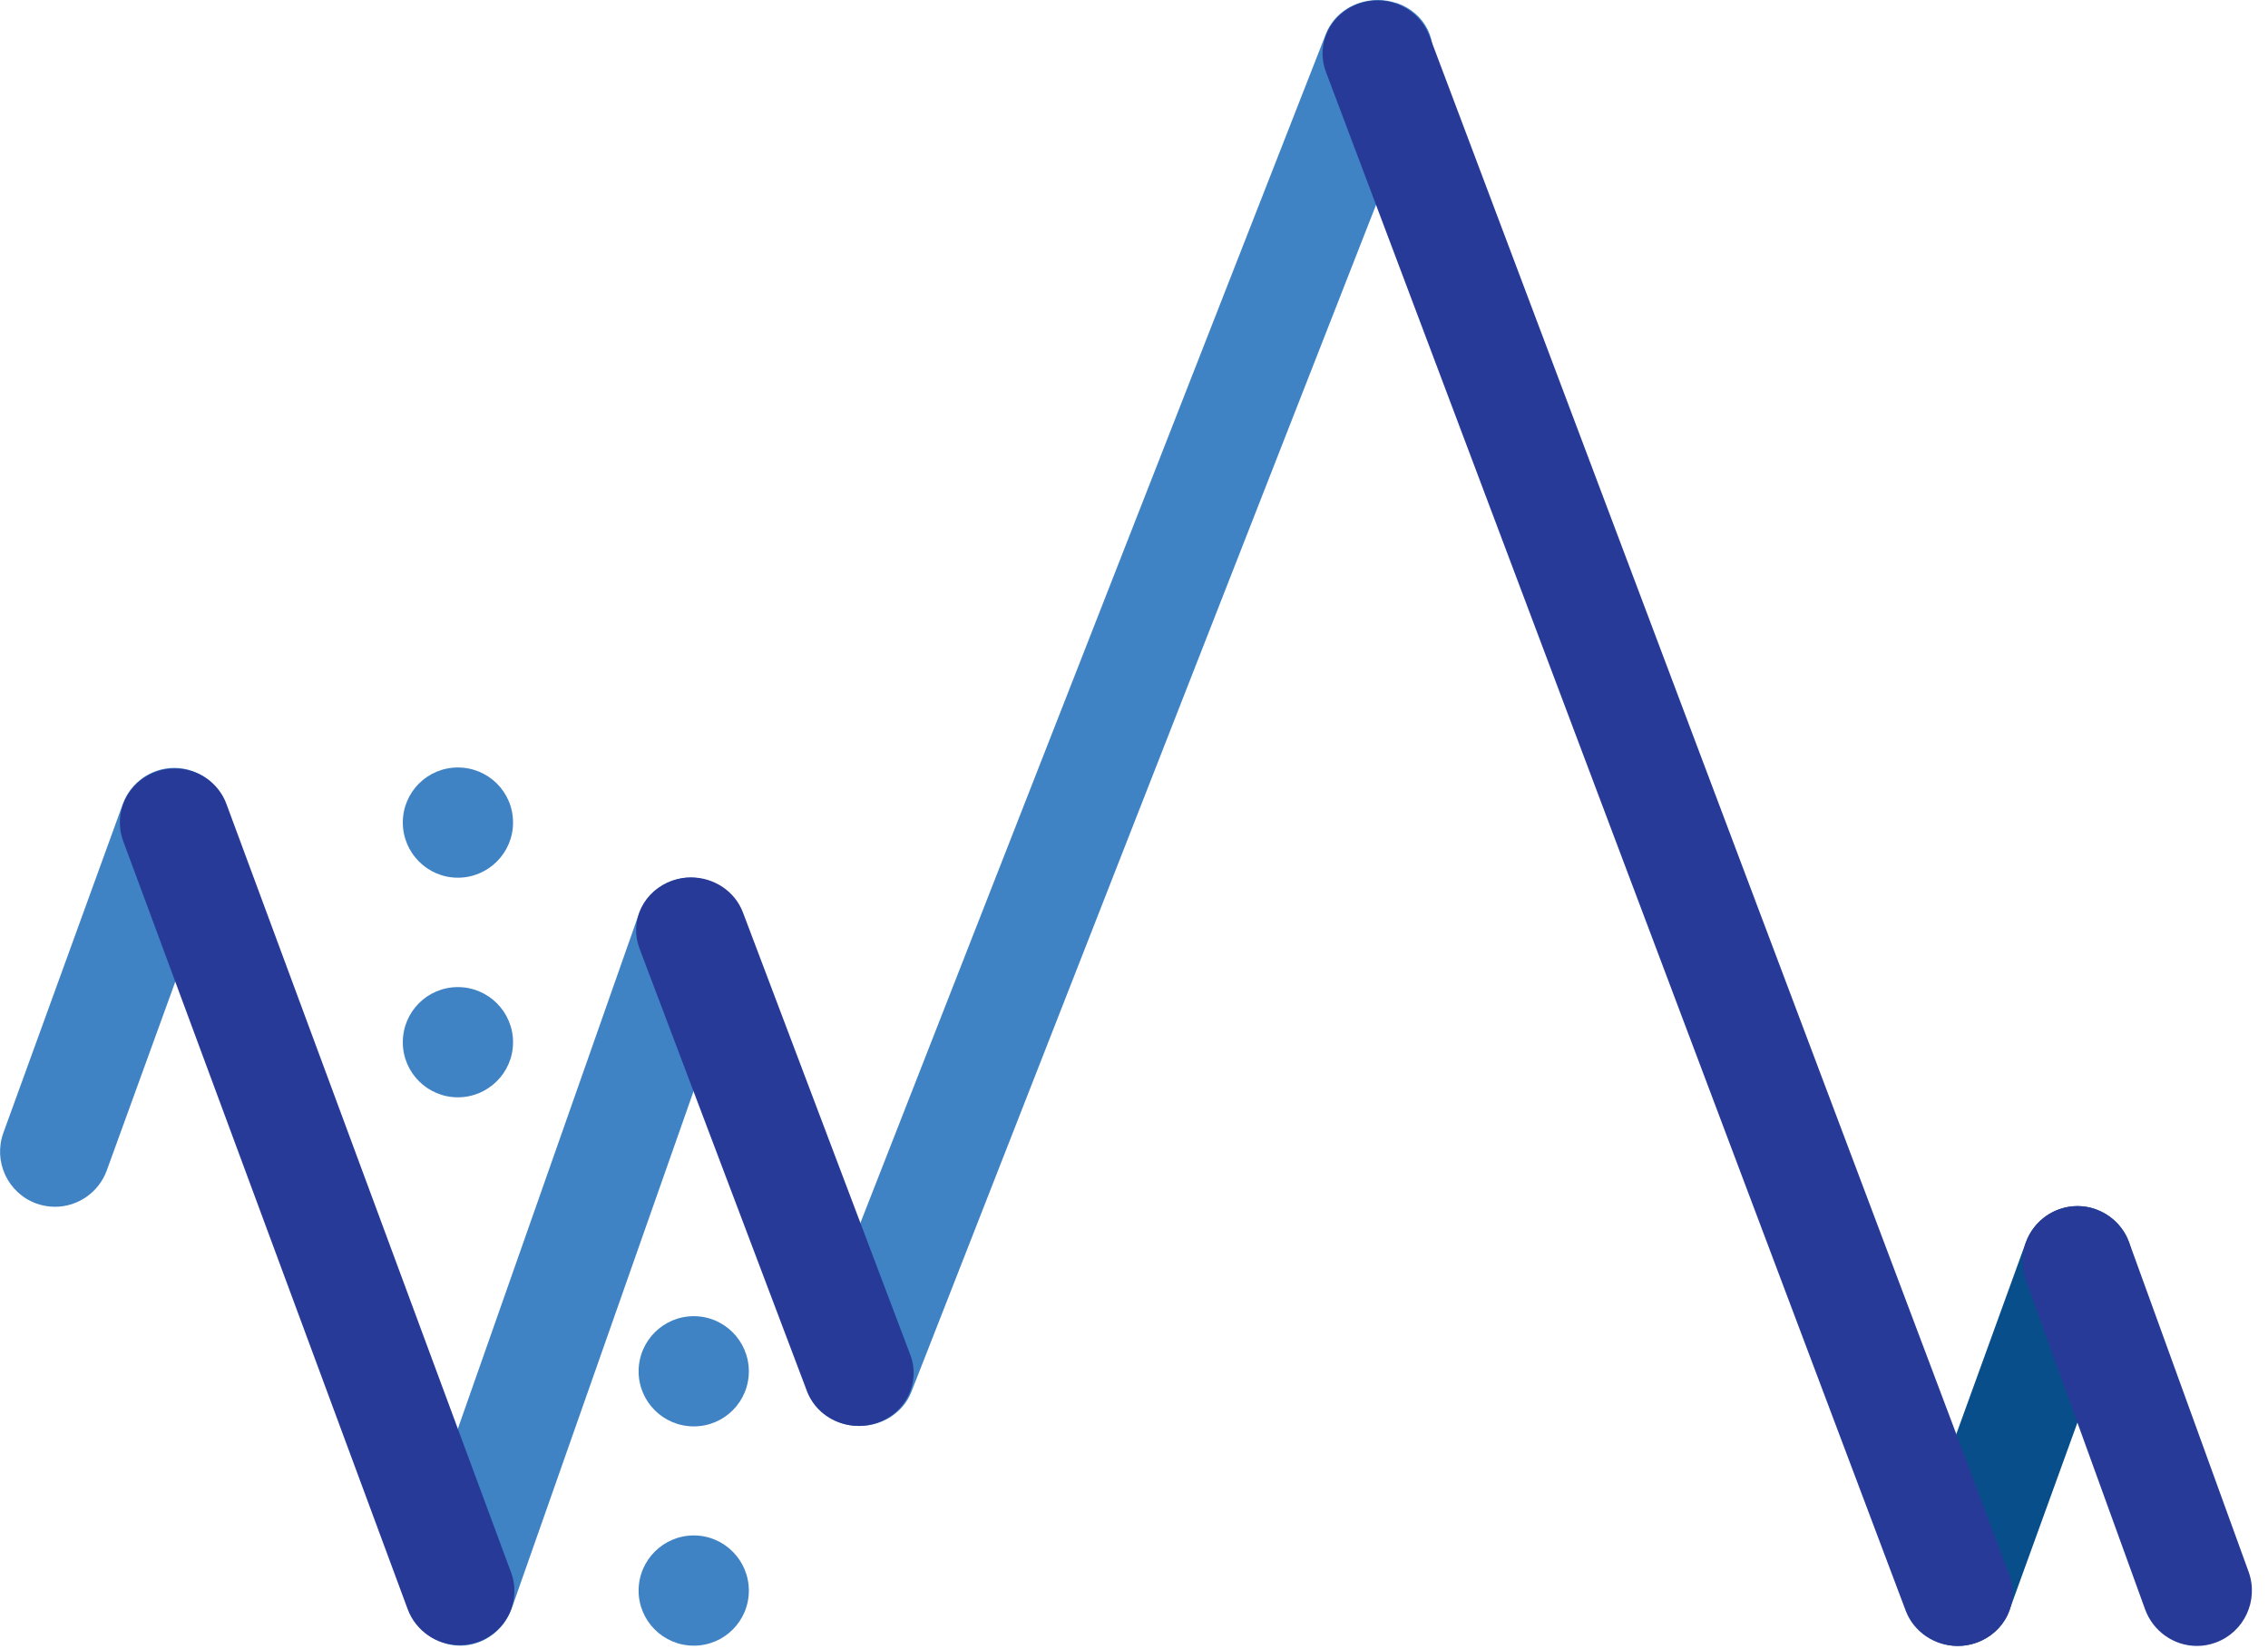
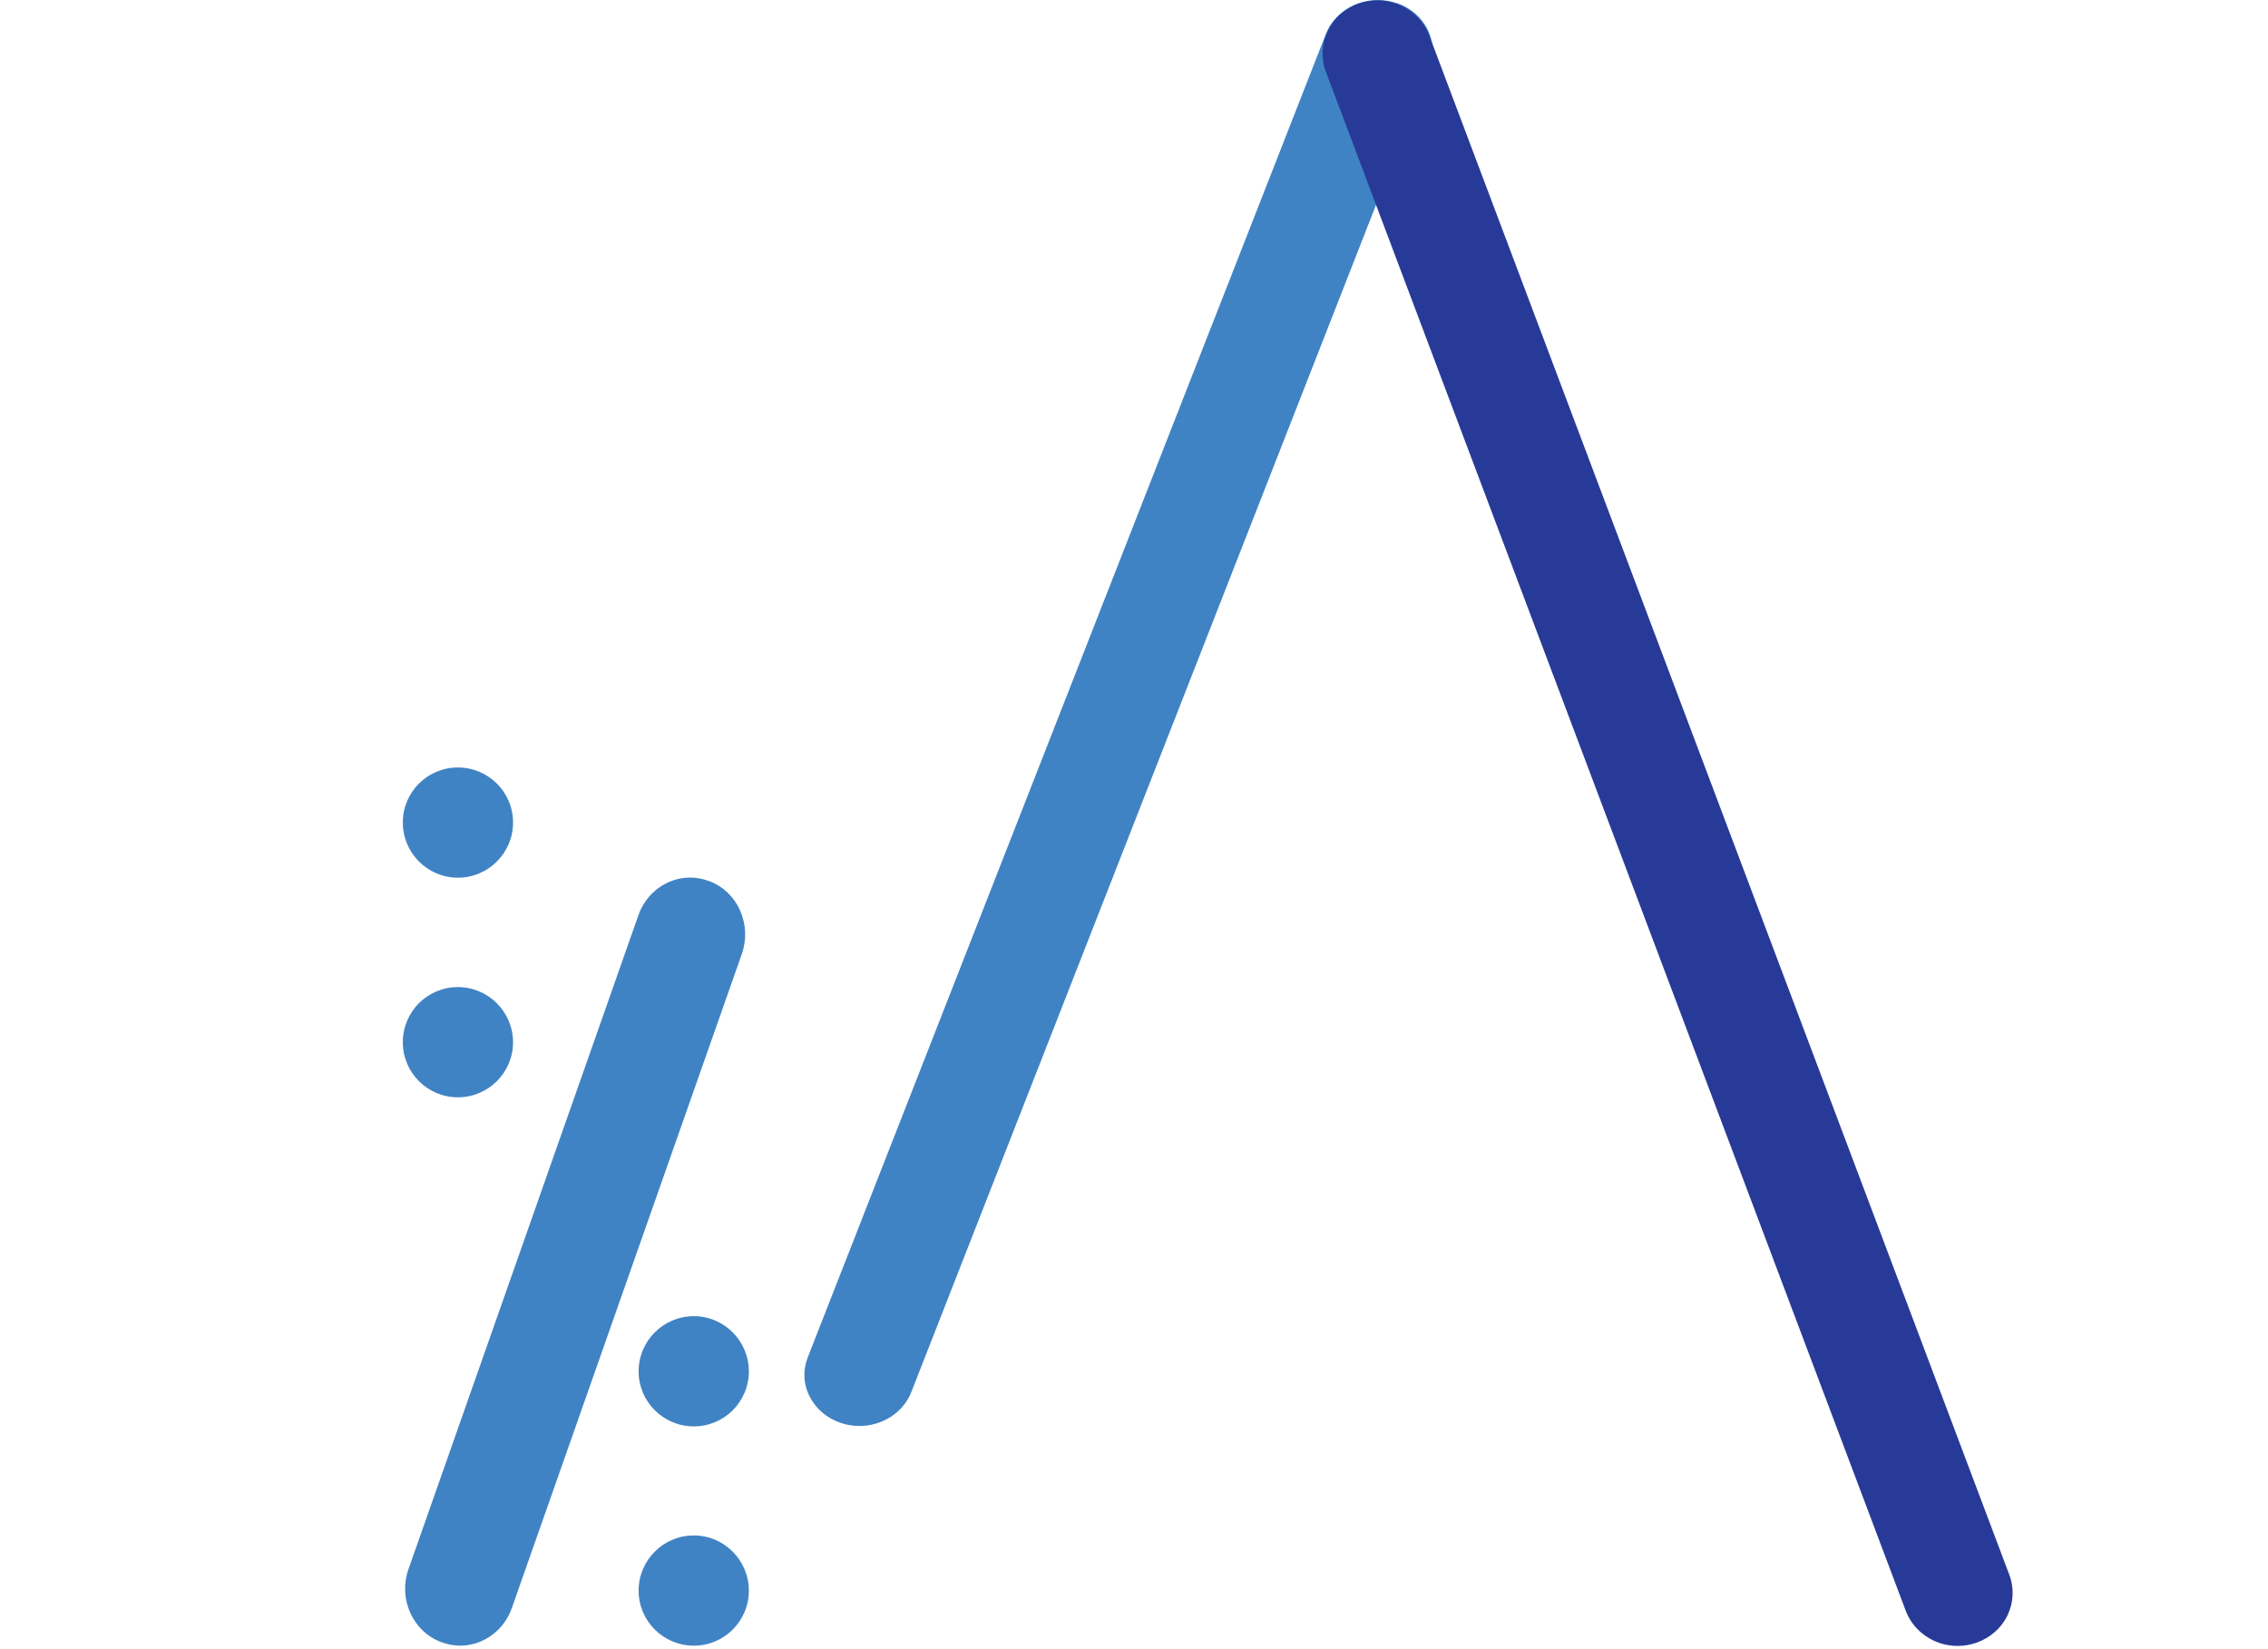
<svg xmlns="http://www.w3.org/2000/svg" width="33" height="24" viewBox="0 0 33 24" fill="none">
  <g clip-path="url(#clip0_2015_10122)">
    <path d="M10.316 12.822C10.227 12.789 10.135 12.771 10.042 12.771C9.708 12.771 9.405 12.99 9.29 13.316L5.943 22.837C5.792 23.267 6.005 23.744 6.421 23.898C6.51 23.93 6.601 23.949 6.695 23.949C7.029 23.949 7.331 23.73 7.447 23.403L10.794 13.882C10.867 13.675 10.857 13.45 10.768 13.249C10.679 13.049 10.519 12.897 10.318 12.822H10.316Z" fill="url(#paint0_linear_2015_10122)" />
    <path d="M20.32 0.045C20.23 0.014 20.139 0 20.046 0C19.711 0 19.409 0.197 19.294 0.489L11.753 19.754C11.68 19.941 11.688 20.143 11.78 20.322C11.871 20.502 12.029 20.638 12.232 20.707C12.319 20.737 12.412 20.752 12.505 20.752C12.84 20.752 13.142 20.555 13.258 20.263L20.798 0.998C20.871 0.811 20.861 0.608 20.772 0.428C20.682 0.247 20.522 0.112 20.322 0.043H20.32V0.045Z" fill="url(#paint1_linear_2015_10122)" />
-     <path d="M2.81 11.224C2.721 11.192 2.63 11.175 2.536 11.175C2.202 11.175 1.9 11.388 1.786 11.703L0.049 16.486C-0.101 16.901 0.111 17.361 0.527 17.514C0.616 17.546 0.708 17.562 0.801 17.562C1.135 17.562 1.437 17.351 1.553 17.035L3.289 12.252C3.362 12.051 3.351 11.832 3.262 11.64C3.171 11.445 3.013 11.299 2.81 11.224Z" fill="url(#paint2_linear_2015_10122)" />
-     <path d="M30.502 17.601C30.414 17.568 30.321 17.552 30.228 17.552C29.893 17.552 29.591 17.765 29.476 18.081L27.738 22.874C27.665 23.075 27.675 23.294 27.765 23.488C27.856 23.683 28.016 23.831 28.217 23.904C28.304 23.937 28.397 23.953 28.49 23.953C28.825 23.953 29.127 23.74 29.241 23.424L30.978 18.631C31.051 18.428 31.041 18.211 30.952 18.016C30.863 17.822 30.7 17.674 30.5 17.601H30.502Z" fill="url(#paint3_linear_2015_10122)" />
    <path d="M5.861 11.97C5.861 12.412 6.22 12.773 6.662 12.773C7.104 12.773 7.465 12.414 7.465 11.97C7.465 11.526 7.106 11.169 6.662 11.169C6.218 11.169 5.861 11.528 5.861 11.97Z" fill="#4083C4" />
    <path d="M5.861 15.168C5.861 15.61 6.22 15.969 6.662 15.969C7.104 15.969 7.465 15.61 7.465 15.168C7.465 14.726 7.106 14.365 6.662 14.365C6.218 14.365 5.861 14.724 5.861 15.168Z" fill="#4083C4" />
    <path d="M9.292 23.148C9.292 23.59 9.651 23.949 10.095 23.949C10.539 23.949 10.896 23.59 10.896 23.148C10.896 22.706 10.537 22.345 10.095 22.345C9.653 22.345 9.292 22.704 9.292 23.148Z" fill="#4083C4" />
    <path d="M9.292 19.957C9.292 20.399 9.651 20.758 10.095 20.758C10.539 20.758 10.896 20.399 10.896 19.957C10.896 19.515 10.537 19.154 10.095 19.154C9.653 19.154 9.292 19.513 9.292 19.957Z" fill="#4083C4" />
-     <path d="M12.493 20.751C12.159 20.751 11.857 20.549 11.741 20.244L9.304 13.801C9.231 13.608 9.241 13.4 9.33 13.213C9.42 13.027 9.582 12.885 9.783 12.816C9.872 12.785 9.963 12.769 10.056 12.769C10.391 12.769 10.693 12.972 10.809 13.276L13.246 19.719C13.319 19.912 13.308 20.121 13.219 20.307C13.128 20.494 12.97 20.636 12.769 20.705C12.68 20.735 12.589 20.751 12.495 20.751" fill="#283A97" />
-     <path d="M6.687 23.941C6.352 23.941 6.05 23.732 5.934 23.424L1.792 12.238C1.642 11.83 1.855 11.378 2.271 11.23C2.36 11.198 2.451 11.184 2.544 11.184C2.879 11.184 3.181 11.39 3.295 11.701L7.437 22.886C7.587 23.294 7.374 23.744 6.958 23.894C6.869 23.926 6.778 23.941 6.685 23.941" fill="#283A97" />
    <path d="M28.482 23.953C28.148 23.953 27.846 23.748 27.73 23.444L19.291 1.042C19.142 0.643 19.354 0.199 19.77 0.053C19.859 0.022 19.95 0.006 20.044 0.006C20.378 0.006 20.68 0.211 20.796 0.515L29.236 22.917C29.309 23.111 29.299 23.32 29.21 23.507C29.121 23.693 28.959 23.835 28.758 23.906C28.669 23.937 28.578 23.953 28.484 23.953" fill="#283A97" />
-     <path d="M31.965 23.953C31.631 23.953 31.329 23.74 31.213 23.424L29.476 18.631C29.326 18.215 29.539 17.753 29.954 17.601C30.043 17.568 30.135 17.552 30.228 17.552C30.562 17.552 30.865 17.765 30.98 18.081L32.718 22.874C32.868 23.29 32.655 23.752 32.239 23.904C32.15 23.937 32.059 23.953 31.965 23.953Z" fill="#283A97" />
  </g>
  <defs>
    <linearGradient id="paint0_linear_2015_10122" x1="9.261" y1="18.335" x2="14.205" y2="18.335" gradientUnits="userSpaceOnUse">
      <stop stop-color="#4083C4" />
      <stop offset="0.46" stop-color="#4083C4" />
      <stop offset="0.58" stop-color="#3B7EBF" />
      <stop offset="0.72" stop-color="#2D71B0" />
      <stop offset="0.88" stop-color="#165B98" />
      <stop offset="0.96" stop-color="#084E8A" />
      <stop offset="1" stop-color="#084E8A" />
    </linearGradient>
    <linearGradient id="paint1_linear_2015_10122" x1="16.693" y1="10.394" x2="25.83" y2="10.394" gradientUnits="userSpaceOnUse">
      <stop stop-color="#4083C4" />
      <stop offset="0.46" stop-color="#4083C4" />
      <stop offset="0.58" stop-color="#3B7EBF" />
      <stop offset="0.72" stop-color="#2D71B0" />
      <stop offset="0.88" stop-color="#165B98" />
      <stop offset="0.96" stop-color="#084E8A" />
      <stop offset="1" stop-color="#084E8A" />
    </linearGradient>
    <linearGradient id="paint2_linear_2015_10122" x1="4.611" y1="14.366" x2="7.945" y2="14.366" gradientUnits="userSpaceOnUse">
      <stop stop-color="#4083C4" />
      <stop offset="0.46" stop-color="#4083C4" />
      <stop offset="0.58" stop-color="#3B7EBF" />
      <stop offset="0.72" stop-color="#2D71B0" />
      <stop offset="0.88" stop-color="#165B98" />
      <stop offset="0.96" stop-color="#084E8A" />
      <stop offset="1" stop-color="#084E8A" />
    </linearGradient>
    <linearGradient id="paint3_linear_2015_10122" x1="21.863" y1="20.741" x2="25.199" y2="20.741" gradientUnits="userSpaceOnUse">
      <stop stop-color="#4083C4" />
      <stop offset="0.46" stop-color="#4083C4" />
      <stop offset="0.58" stop-color="#3B7EBF" />
      <stop offset="0.72" stop-color="#2D71B0" />
      <stop offset="0.88" stop-color="#165B98" />
      <stop offset="0.96" stop-color="#084E8A" />
      <stop offset="1" stop-color="#084E8A" />
    </linearGradient>
    <clipPath id="clip0_2015_10122">
      <rect width="32.8" height="24" fill="white" />
    </clipPath>
  </defs>
</svg>